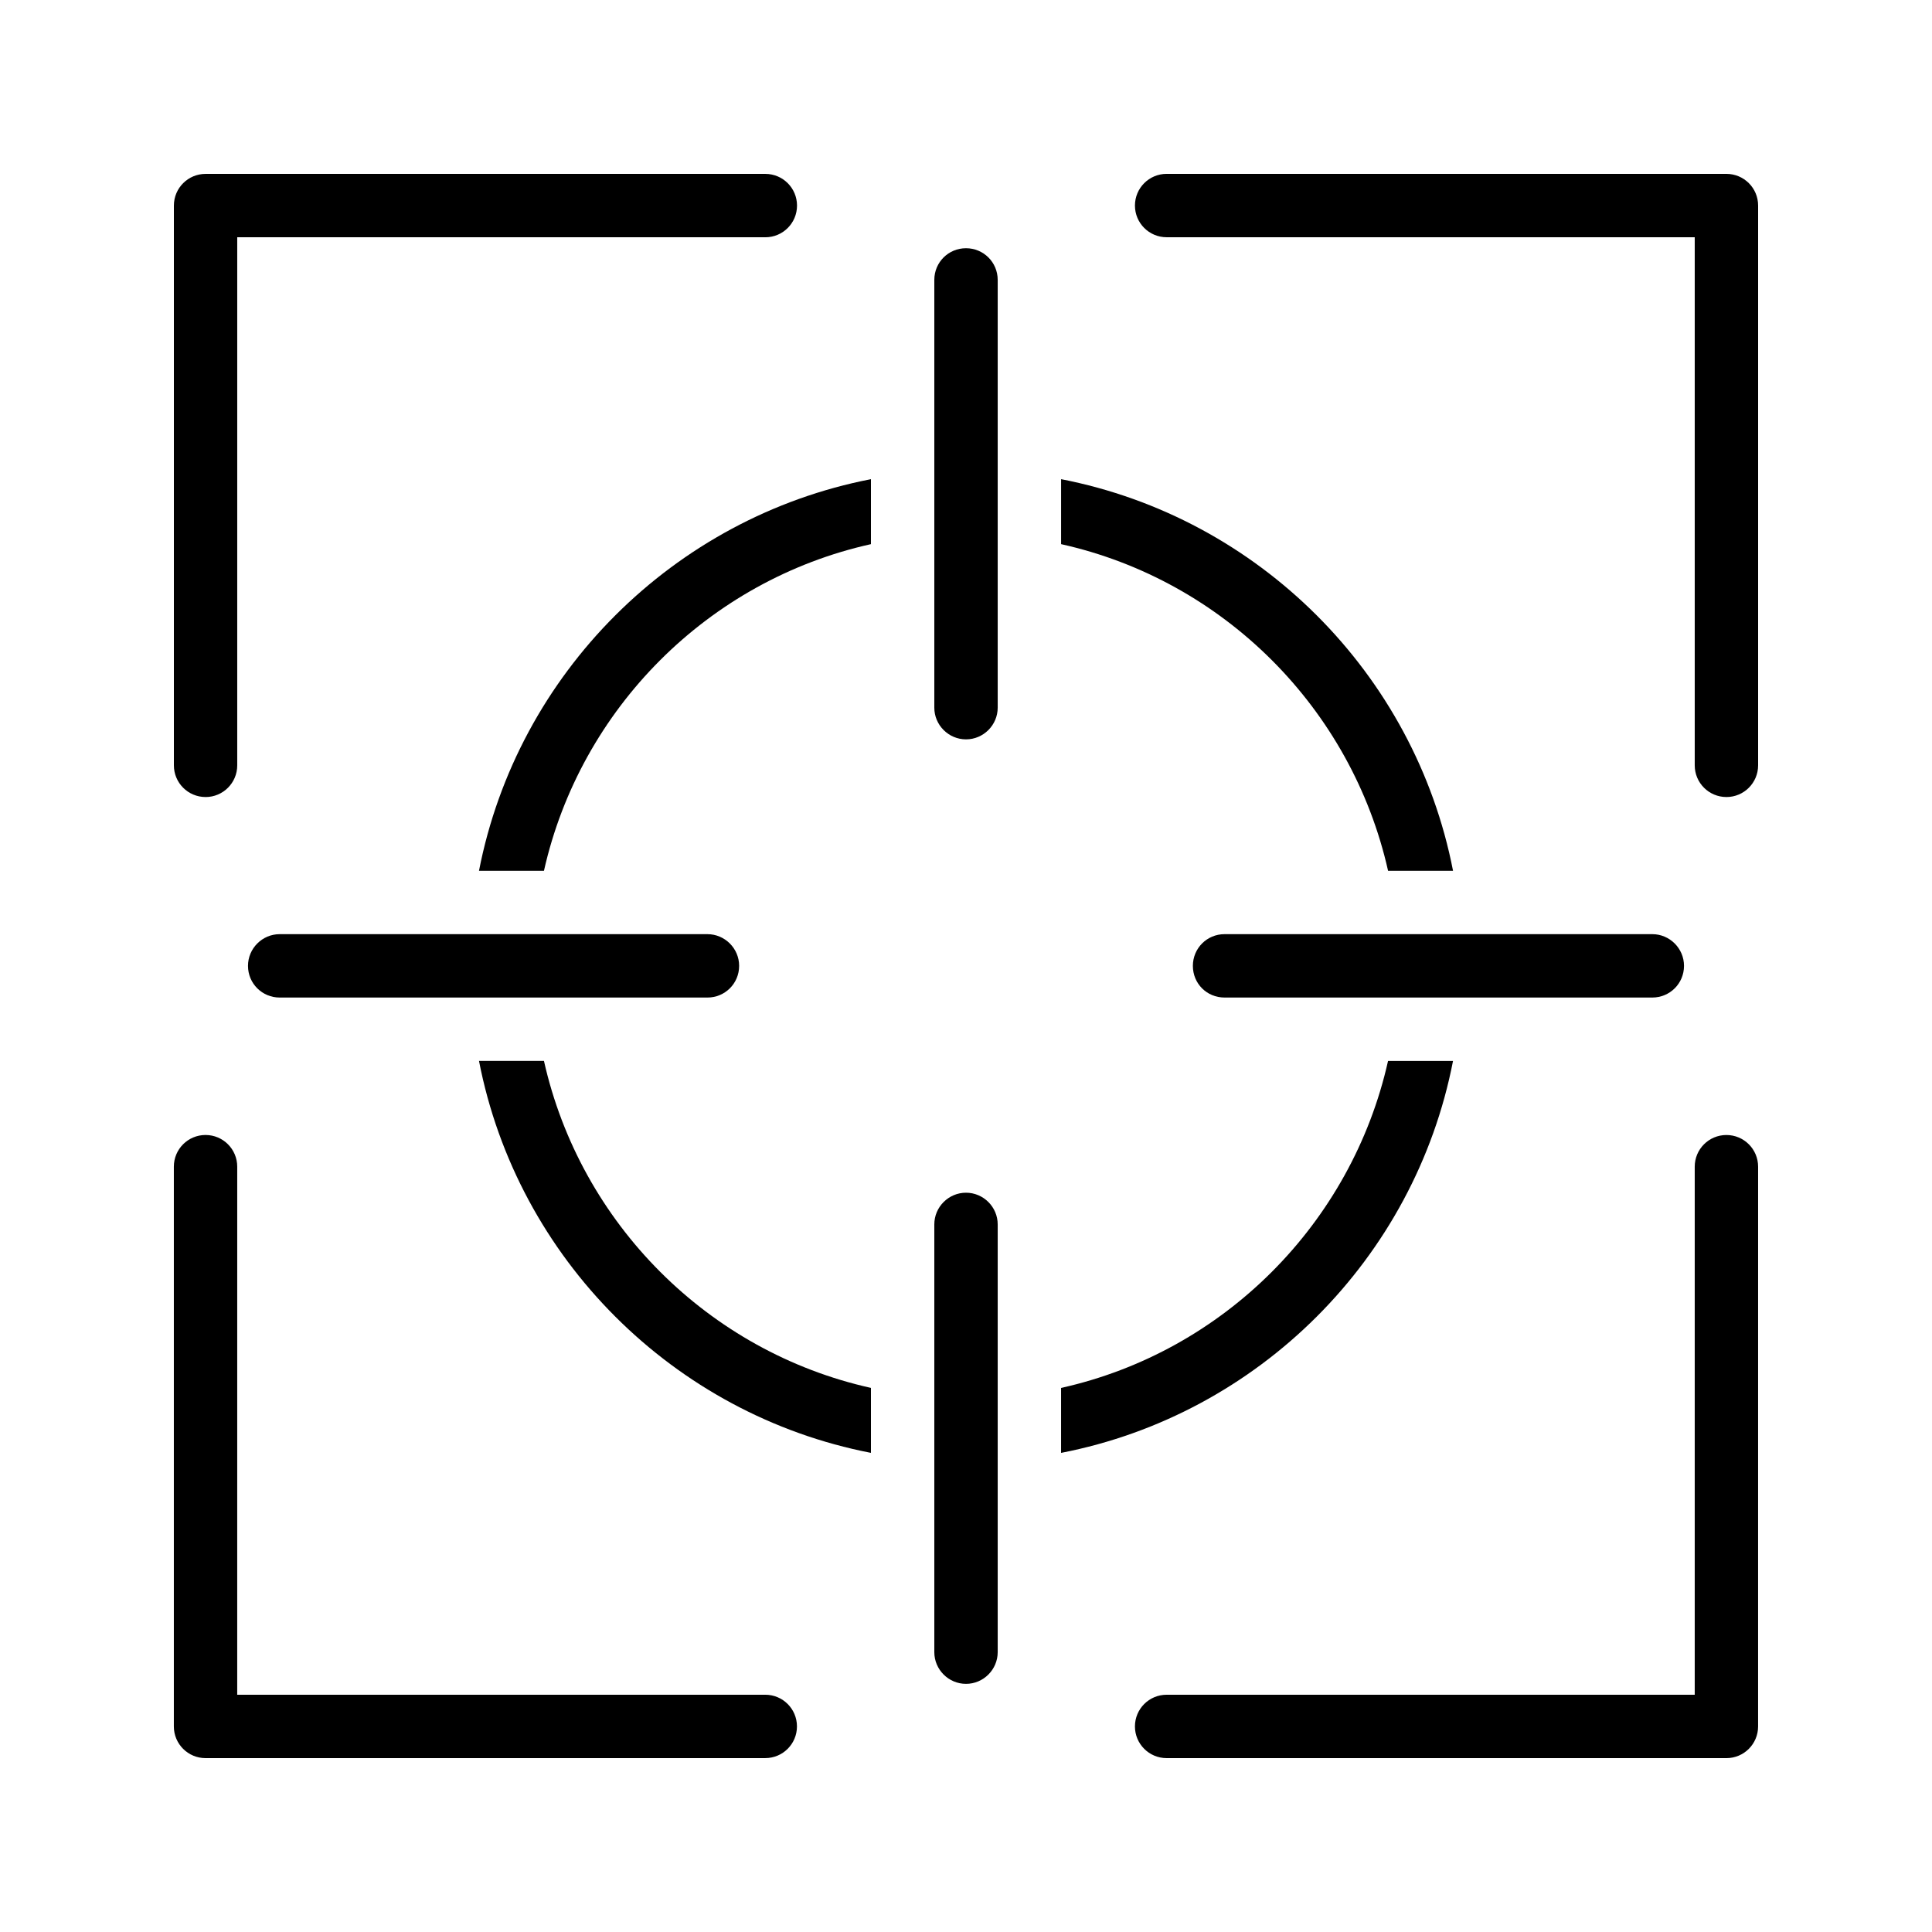
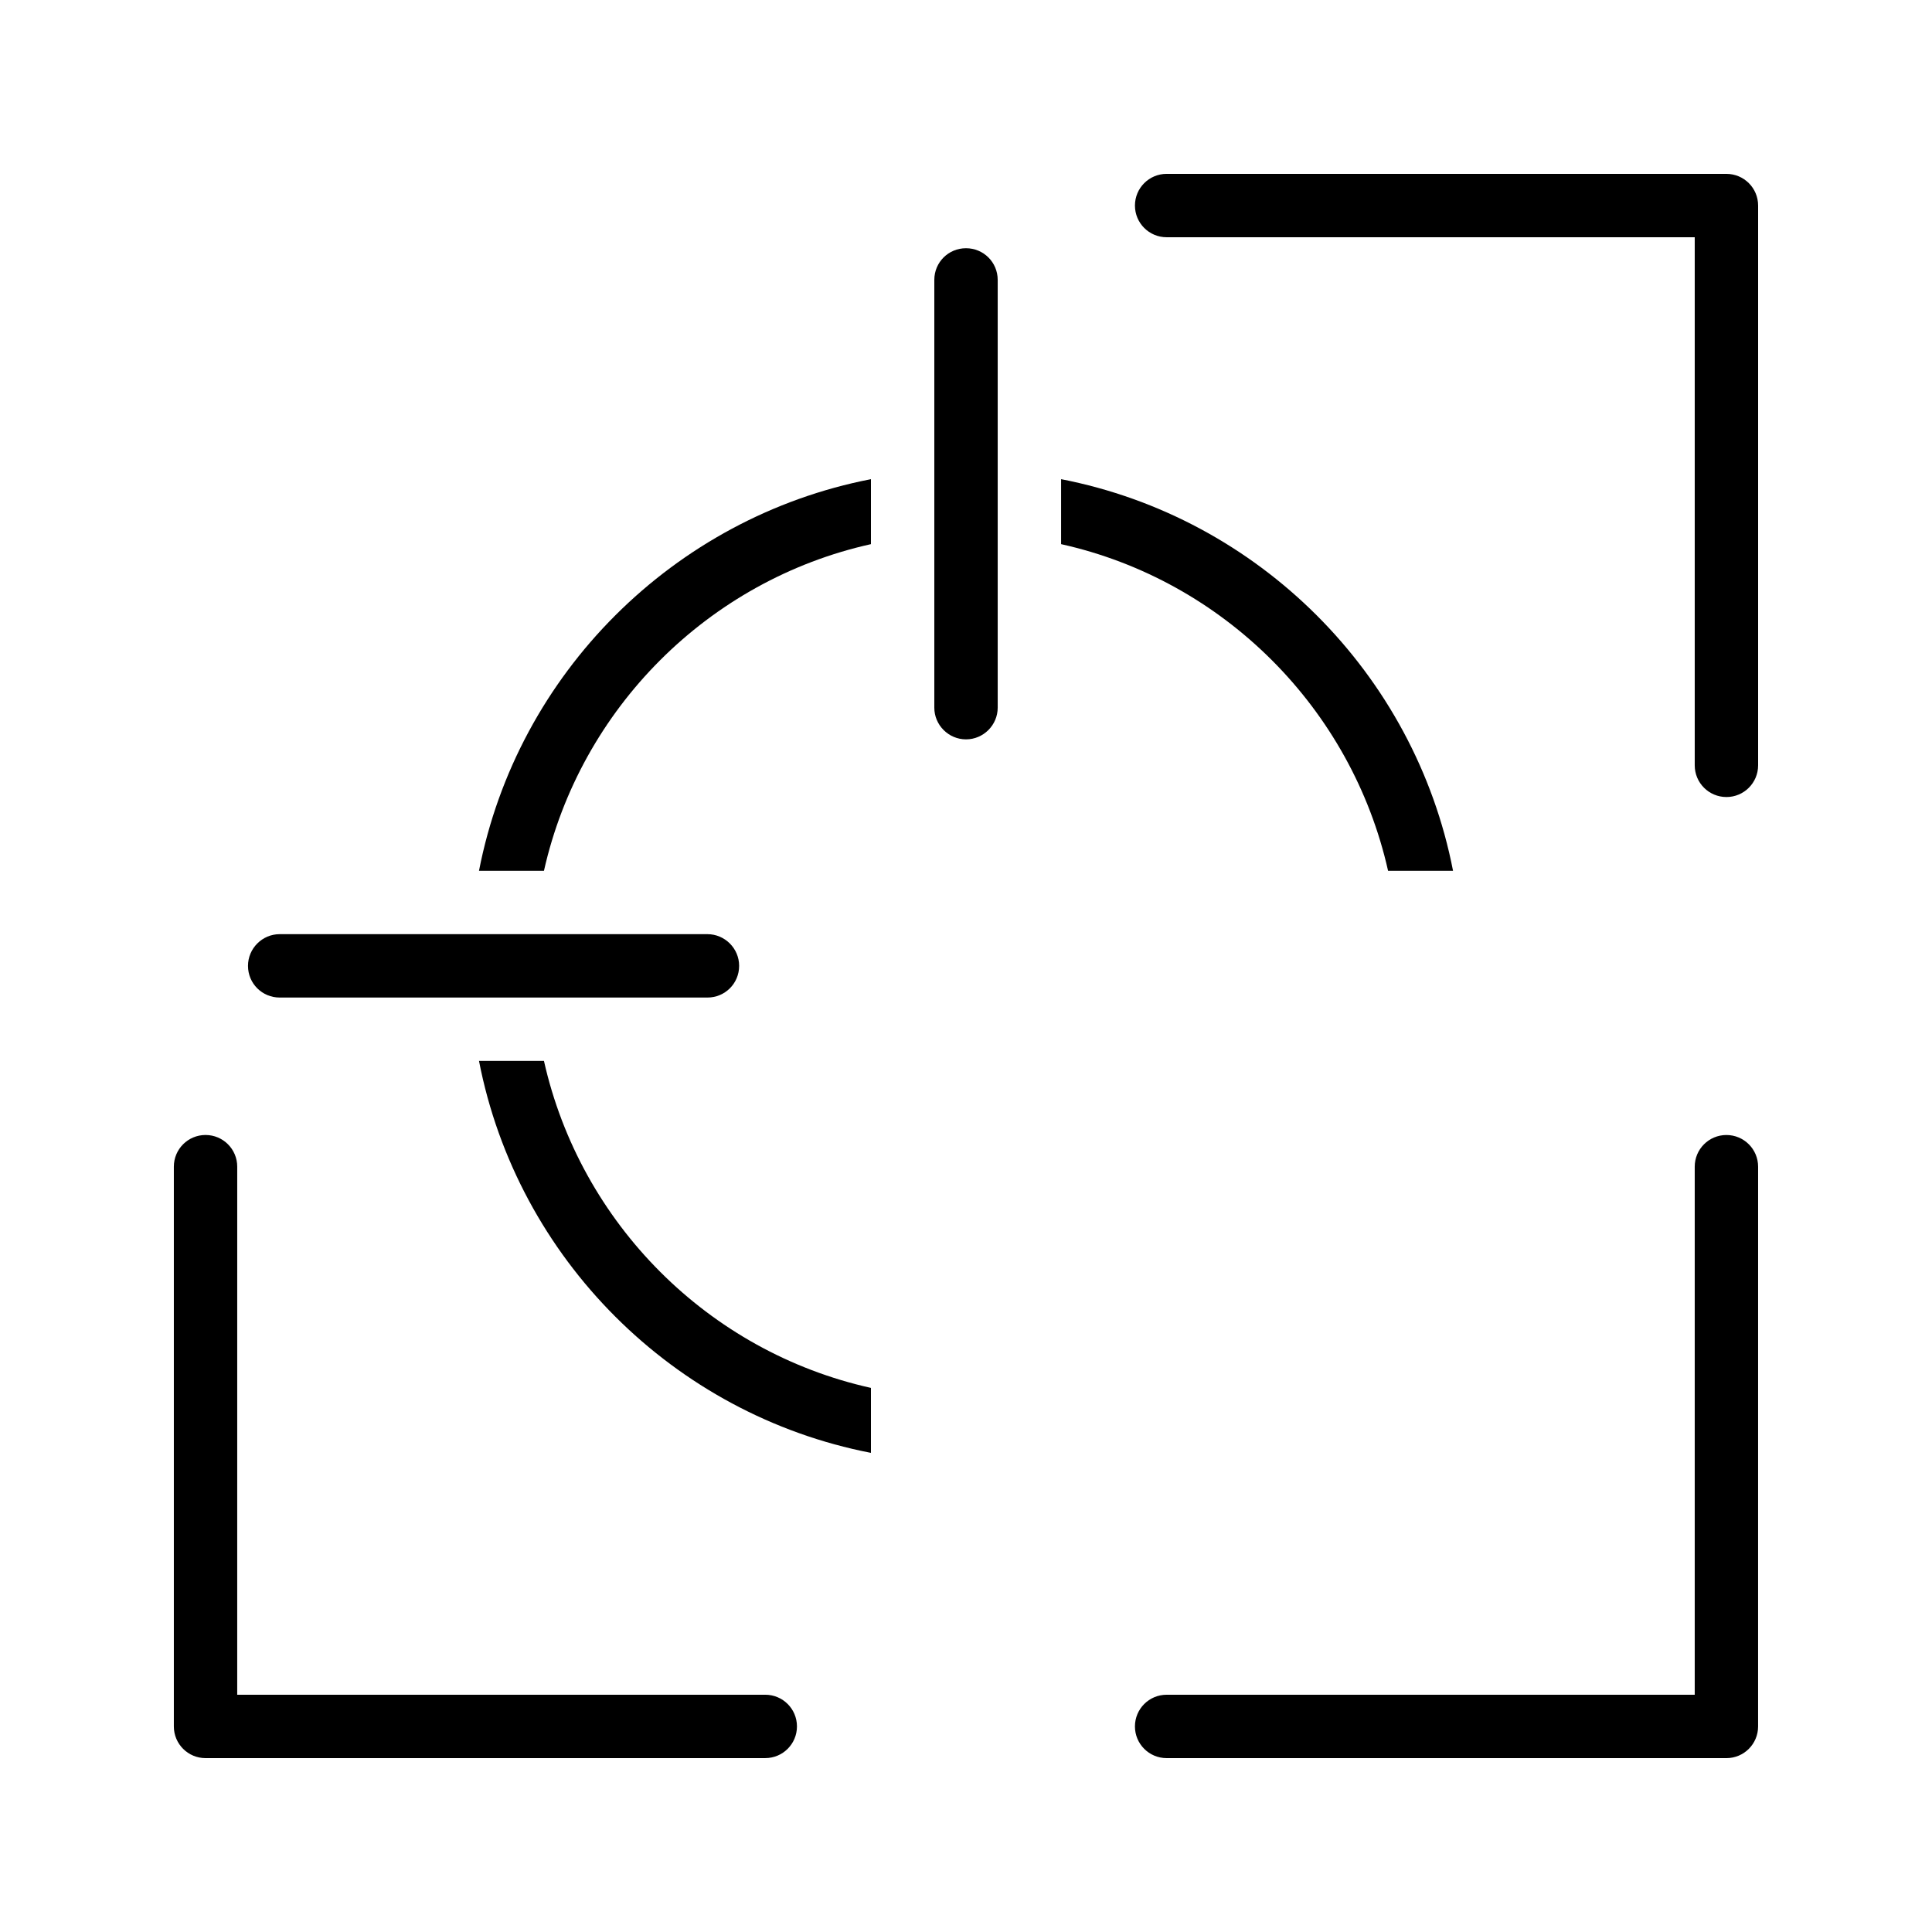
<svg xmlns="http://www.w3.org/2000/svg" fill="#000000" width="800px" height="800px" version="1.1" viewBox="144 144 512 512">
  <g>
-     <path d="m198.48 355.22c-4.641 0-8.398-3.754-8.398-8.398v-148.34c0-4.641 3.754-8.398 8.398-8.398h148.34c4.641 0 8.398 3.754 8.398 8.398 0 4.641-3.754 8.398-8.398 8.398l-139.95-0.004v139.95c0 4.641-3.754 8.398-8.395 8.398z" />
    <path d="m601.52 355.22c-4.641 0-8.398-3.754-8.398-8.398v-139.95h-139.95c-4.641 0-8.398-3.754-8.398-8.398 0-4.641 3.754-8.398 8.398-8.398l148.35 0.004c4.641 0 8.398 3.754 8.398 8.398v148.35c-0.004 4.637-3.758 8.395-8.398 8.395z" />
    <path d="m601.52 609.92h-148.35c-4.641 0-8.398-3.754-8.398-8.398 0-4.641 3.754-8.398 8.398-8.398l139.95 0.004v-139.94c0-4.641 3.754-8.398 8.398-8.398 4.641 0 8.398 3.754 8.398 8.398l-0.004 148.34c0 4.641-3.754 8.395-8.395 8.395z" />
    <path d="m346.81 609.92h-148.34c-4.641 0-8.398-3.754-8.398-8.398v-148.34c0-4.641 3.754-8.398 8.398-8.398 4.641 0 8.398 3.754 8.398 8.398l-0.004 139.94h139.94c4.641 0 8.398 3.754 8.398 8.398 0 4.641-3.758 8.395-8.398 8.395z" />
    <path d="m408.4 218.18v113.36c0 4.617-3.777 8.398-8.398 8.398-4.617 0-8.398-3.777-8.398-8.398v-113.36c0-4.703 3.777-8.398 8.398-8.398 4.617 0 8.398 3.695 8.398 8.398z" />
-     <path d="m408.4 468.48v113.36c0 4.617-3.777 8.398-8.398 8.398-4.617 0-8.398-3.777-8.398-8.398v-113.36c0-4.617 3.777-8.398 8.398-8.398 4.617 0 8.398 3.781 8.398 8.398z" />
    <path d="m374.81 511.81v17.215c-52.312-10.16-93.707-51.473-103.87-103.87h17.215c9.66 43.07 43.582 77.078 86.656 86.652z" />
-     <path d="m590.28 399.96c0 4.703-3.777 8.398-8.398 8.398h-113.36c-4.703 0-8.398-3.695-8.398-8.398 0-4.617 3.695-8.398 8.398-8.398h113.36c4.617 0.004 8.398 3.781 8.398 8.398z" />
    <path d="m374.81 270.99v17.215c-43.074 9.57-77 43.578-86.656 86.57h-17.215c10.164-52.316 51.559-93.625 103.87-103.79z" />
    <path d="m425.2 288.2v-17.215c52.312 10.16 93.707 51.473 103.87 103.79h-17.215c-9.652-42.988-43.578-76.996-86.652-86.57z" />
    <path d="m331.48 408.36h-113.36c-4.617 0-8.398-3.695-8.398-8.398 0-4.617 3.777-8.398 8.398-8.398h113.36c4.617 0 8.398 3.777 8.398 8.398 0 4.703-3.777 8.398-8.398 8.398z" />
-     <path d="m511.85 425.16h17.215c-10.16 52.395-51.555 93.707-103.87 103.87v-17.215c43.07-9.57 76.996-43.578 86.652-86.652z" />
  </g>
</svg>